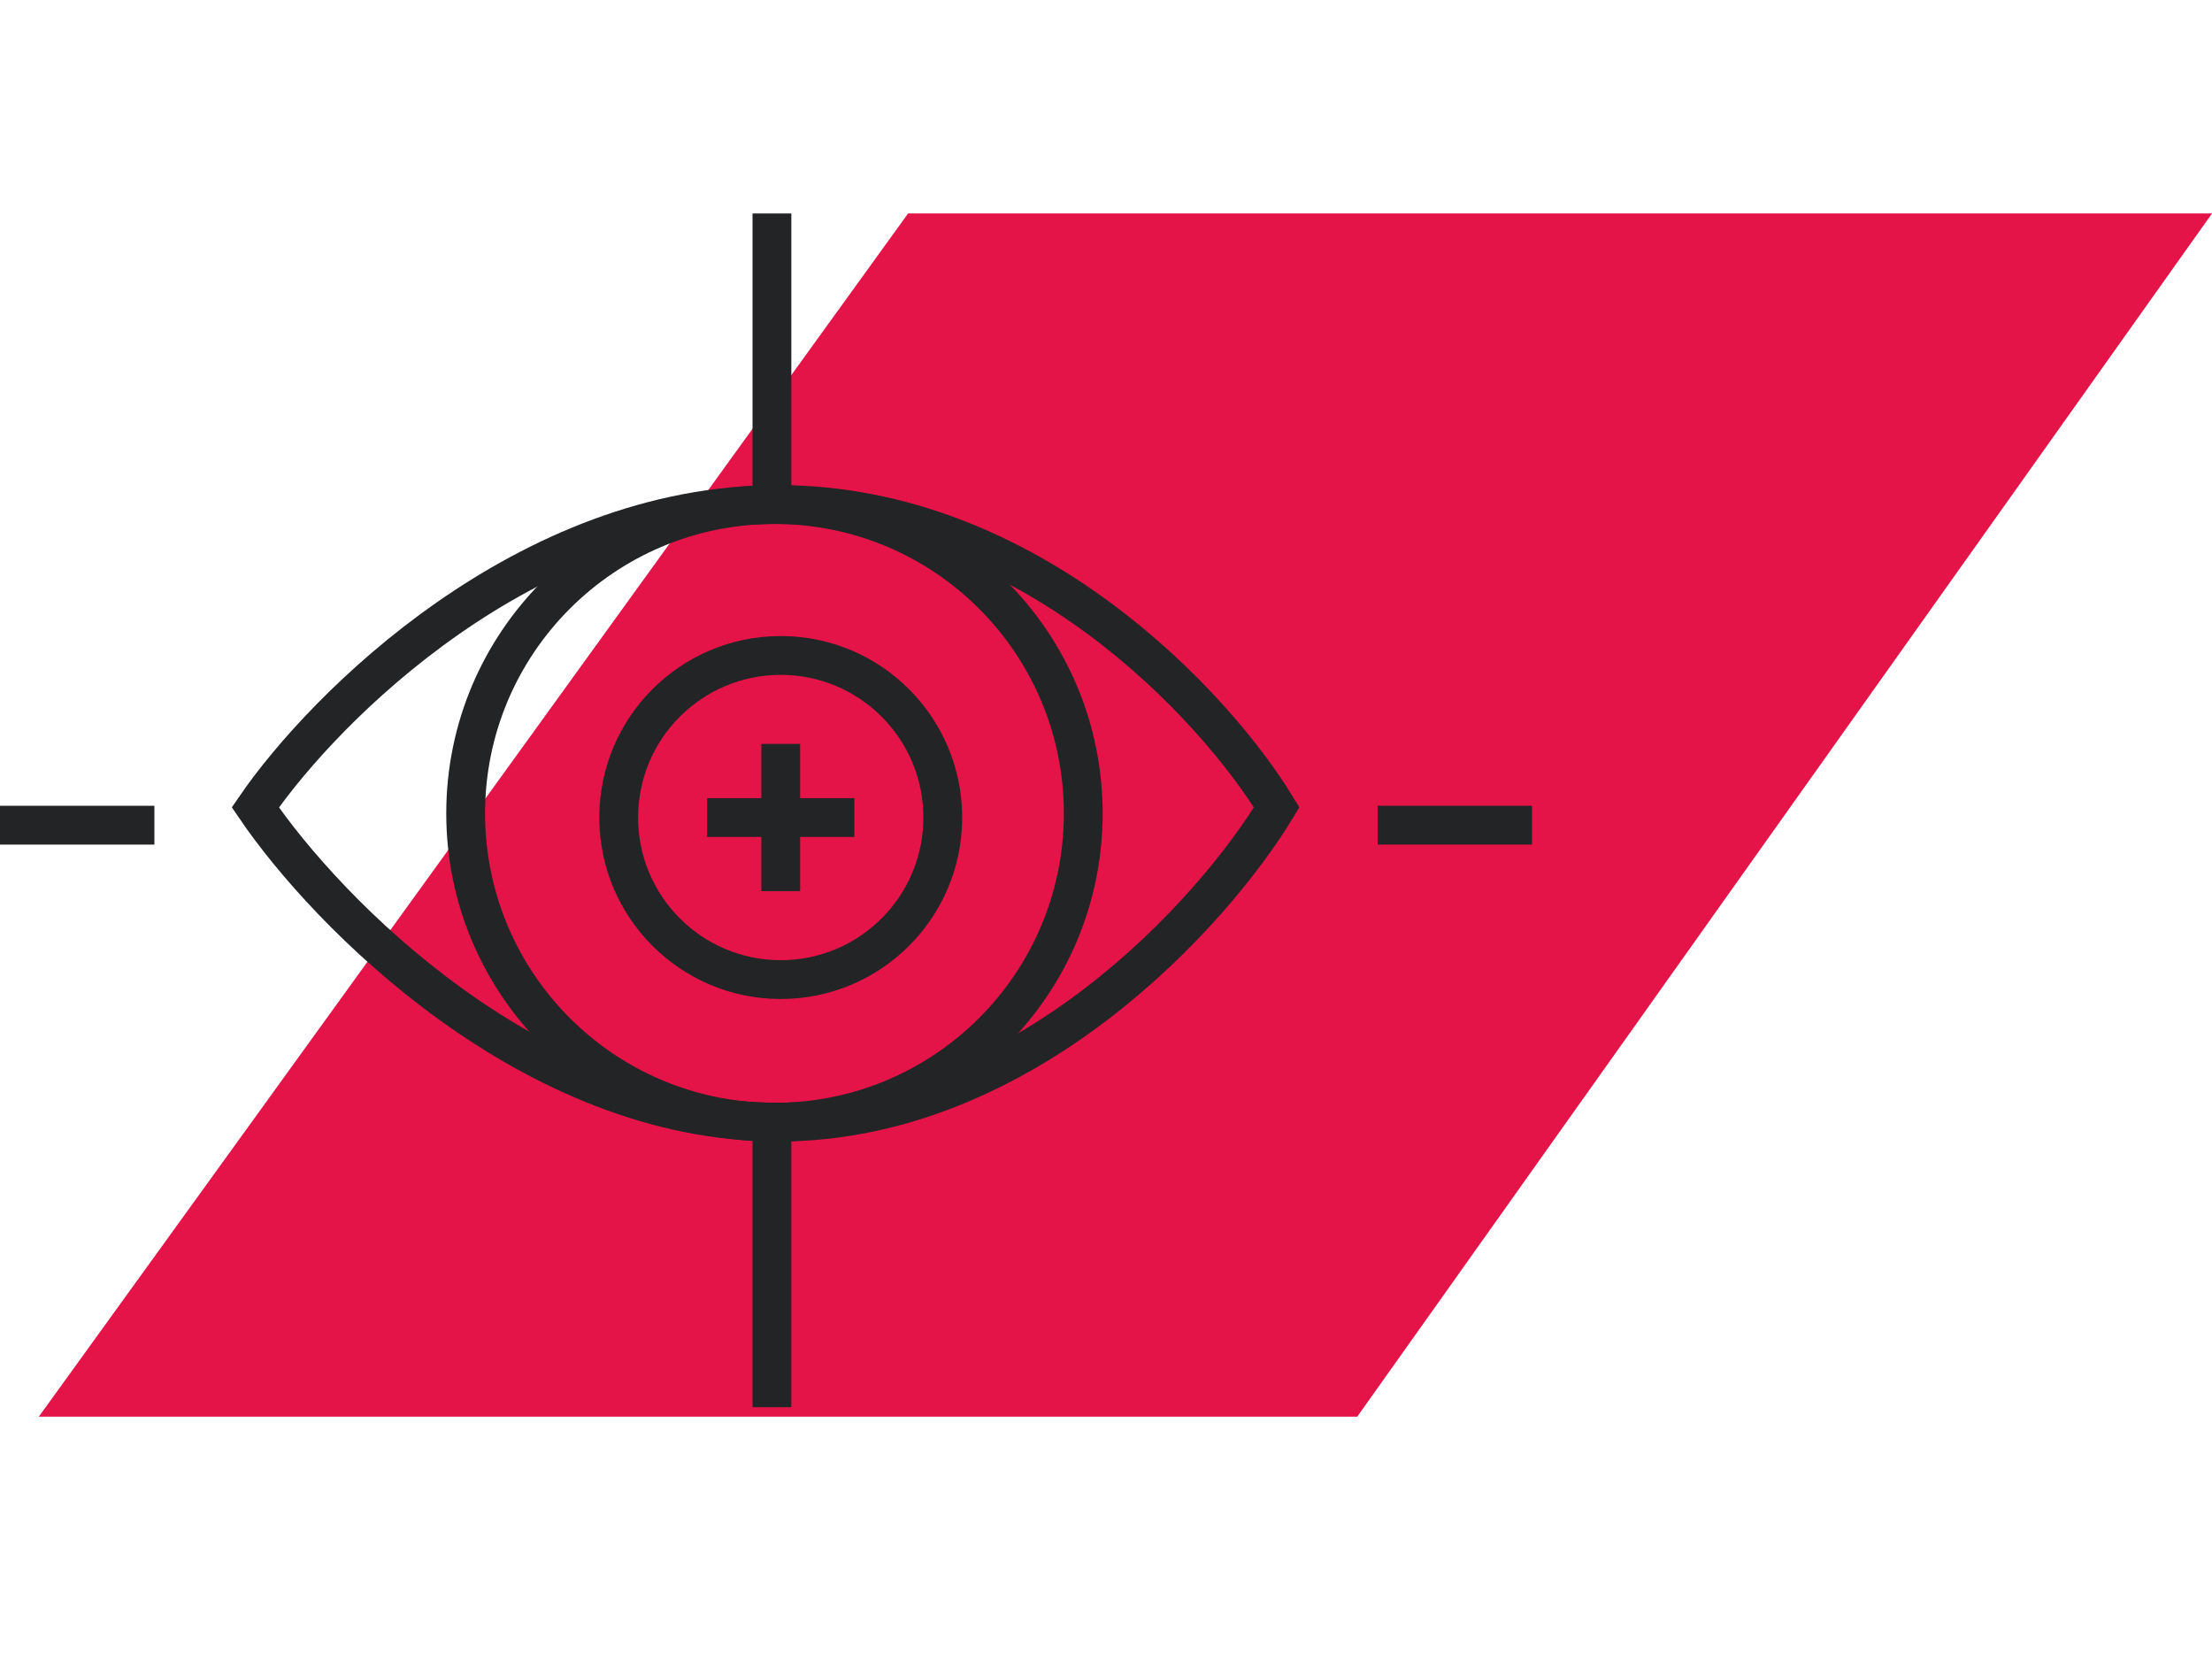
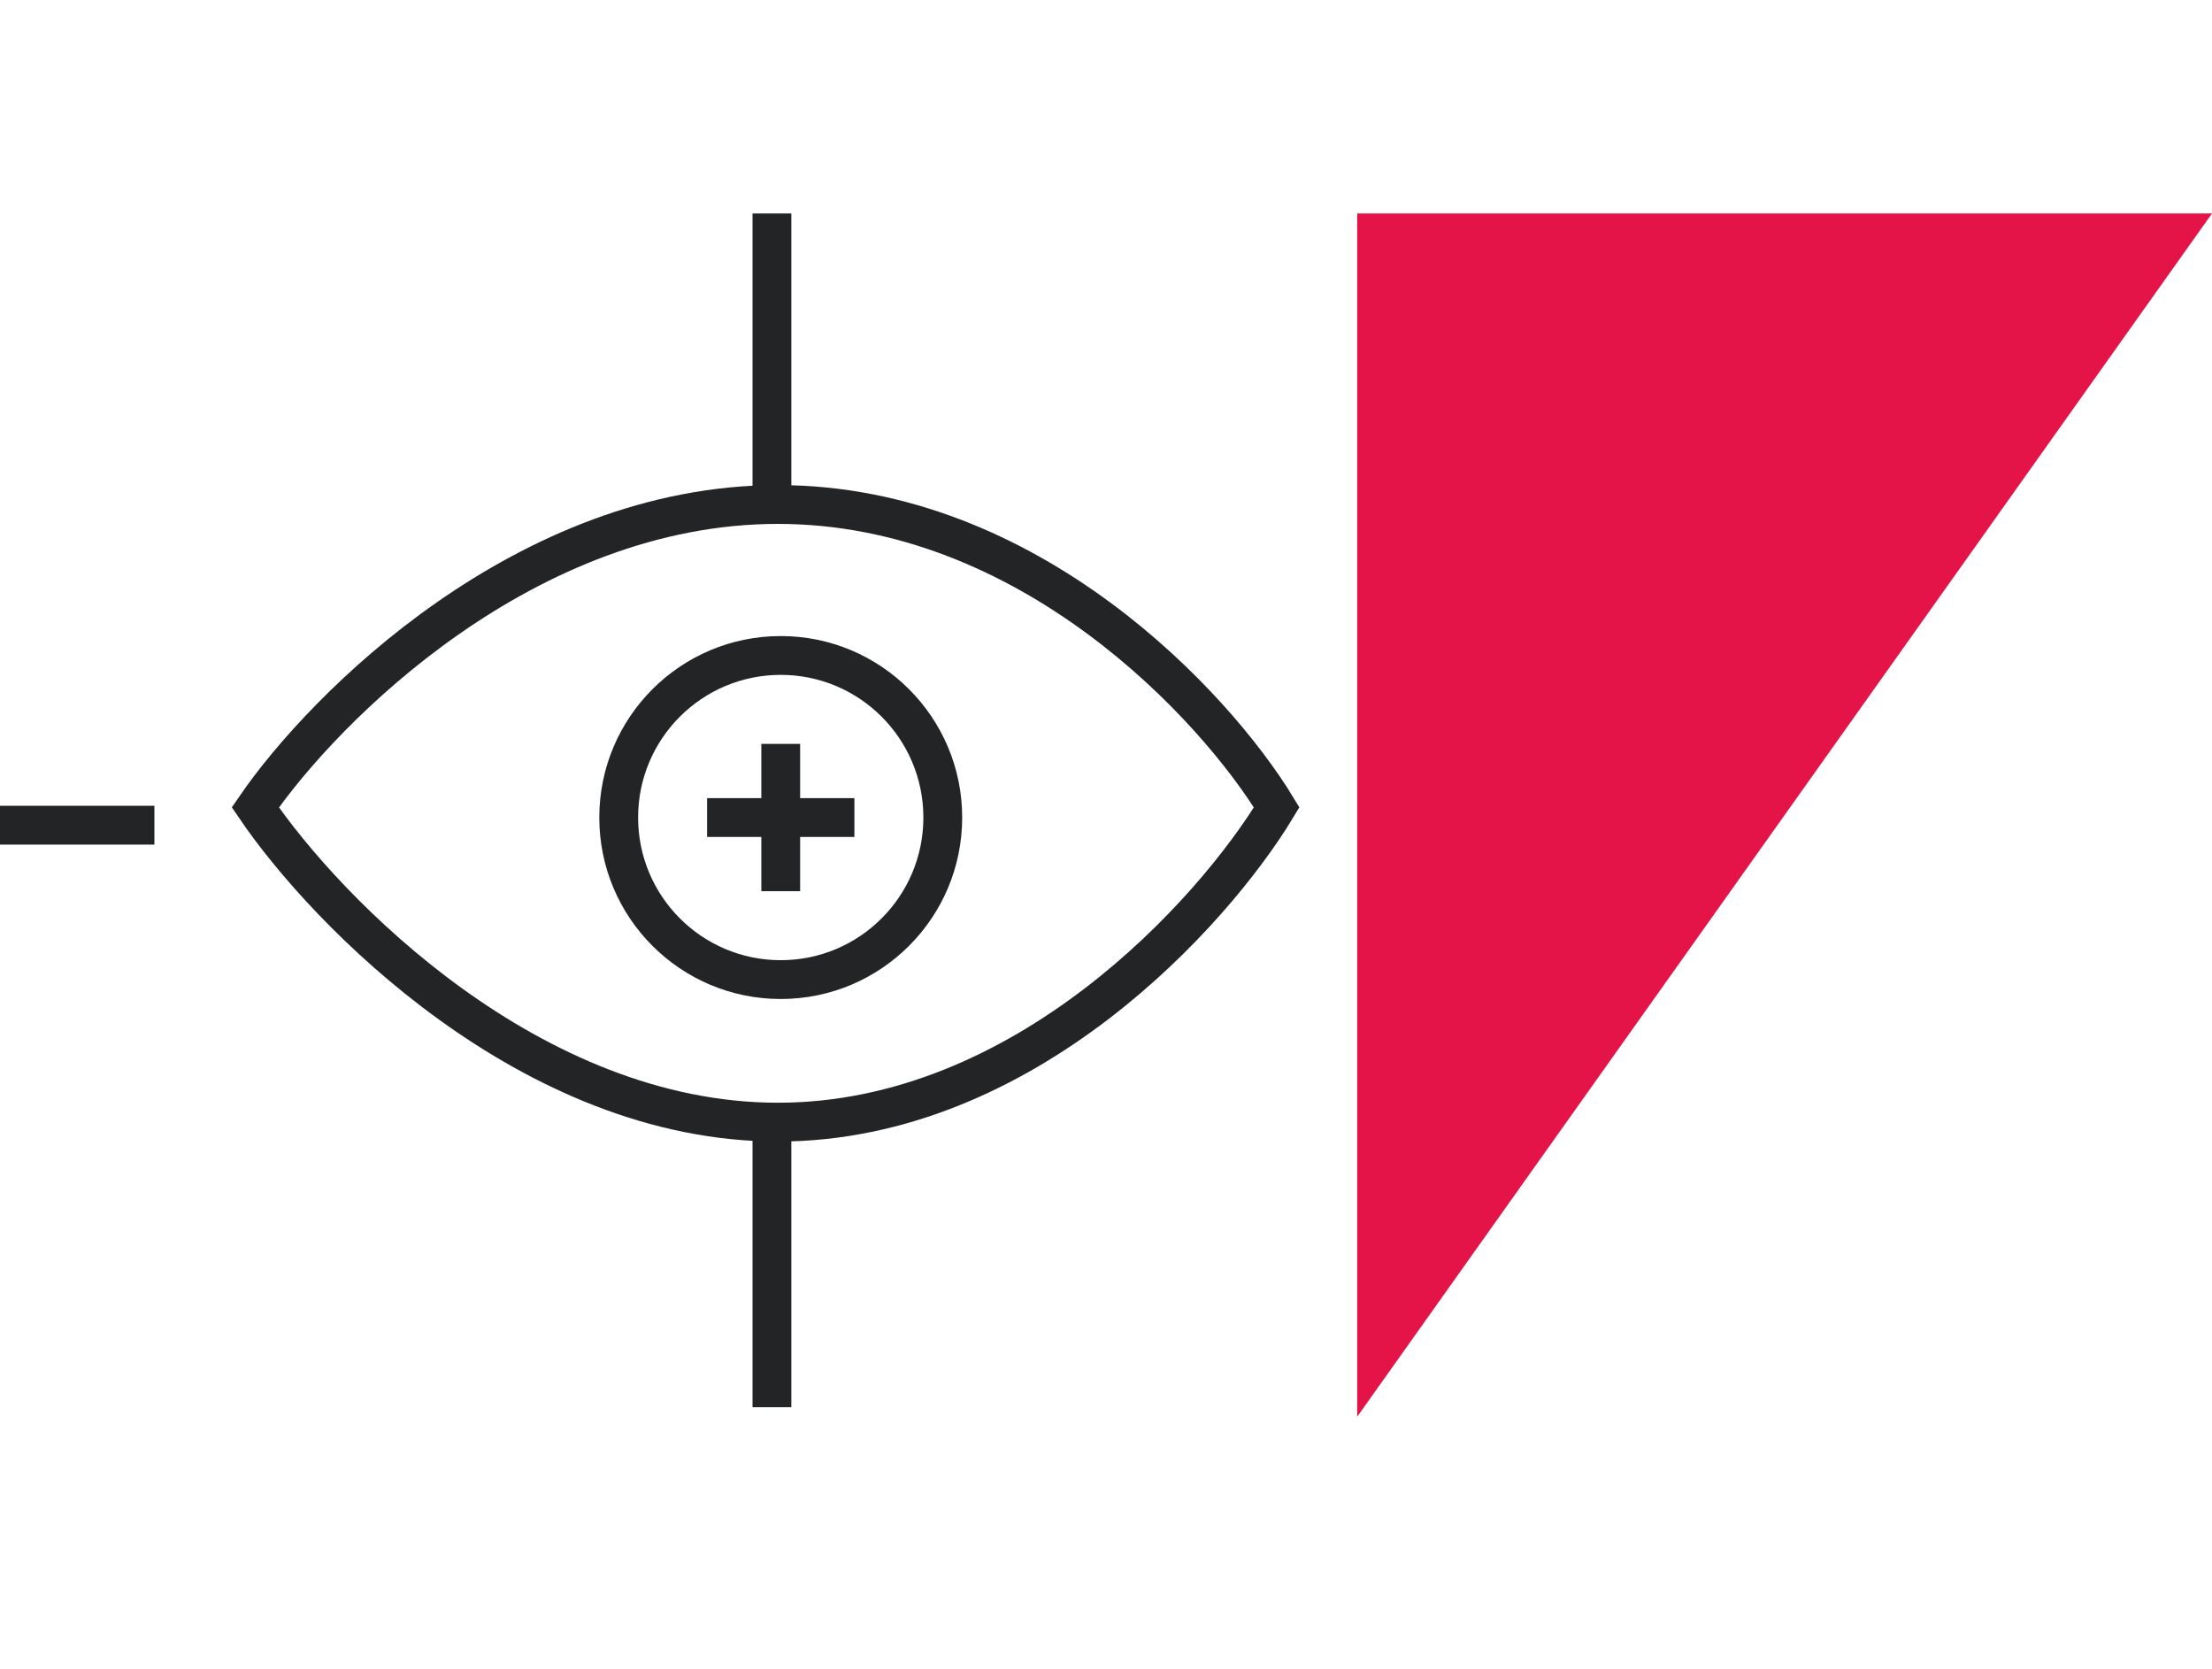
<svg xmlns="http://www.w3.org/2000/svg" width="114" height="86" viewBox="0 0 114 86" fill="none">
-   <path d="M69.947 73L114 11H46.8L2 73H69.947Z" fill="#E51448" />
+   <path d="M69.947 73L114 11H46.8H69.947Z" fill="#E51448" />
  <path d="M39.783 25.689V11" stroke="#232425" stroke-width="2" />
  <path d="M39.783 72.512V57.822" stroke="#232425" stroke-width="2" />
-   <path d="M78.955 42.521L70.998 42.521" stroke="#232425" stroke-width="2" />
  <path fill-rule="evenodd" clip-rule="evenodd" d="M40.237 34.775C36.177 34.775 32.886 38.067 32.886 42.126C32.886 46.186 36.177 49.477 40.237 49.477C44.297 49.477 47.588 46.186 47.588 42.126C47.588 38.067 44.297 34.775 40.237 34.775ZM30.886 42.126C30.886 36.962 35.072 32.775 40.237 32.775C45.401 32.775 49.588 36.962 49.588 42.126C49.588 47.291 45.401 51.477 40.237 51.477C35.072 51.477 30.886 47.291 30.886 42.126Z" fill="#232425" />
  <path d="M7.957 42.521L0 42.521" stroke="#232425" stroke-width="2" />
  <path d="M40.09 25.996C27.114 25.996 16.73 36.401 13.159 41.603C16.831 47.01 27.359 57.822 40.09 57.822C52.82 57.822 62.532 47.01 65.796 41.603C62.634 36.401 53.065 25.996 40.09 25.996Z" stroke="#232425" stroke-width="2" />
-   <circle cx="39.913" cy="41.913" r="15.914" stroke="#232425" stroke-width="2" />
  <path d="M44.033 42.127L36.441 42.127" stroke="#232425" stroke-width="2" />
  <path d="M40.237 45.922V38.331" stroke="#232425" stroke-width="2" />
</svg>